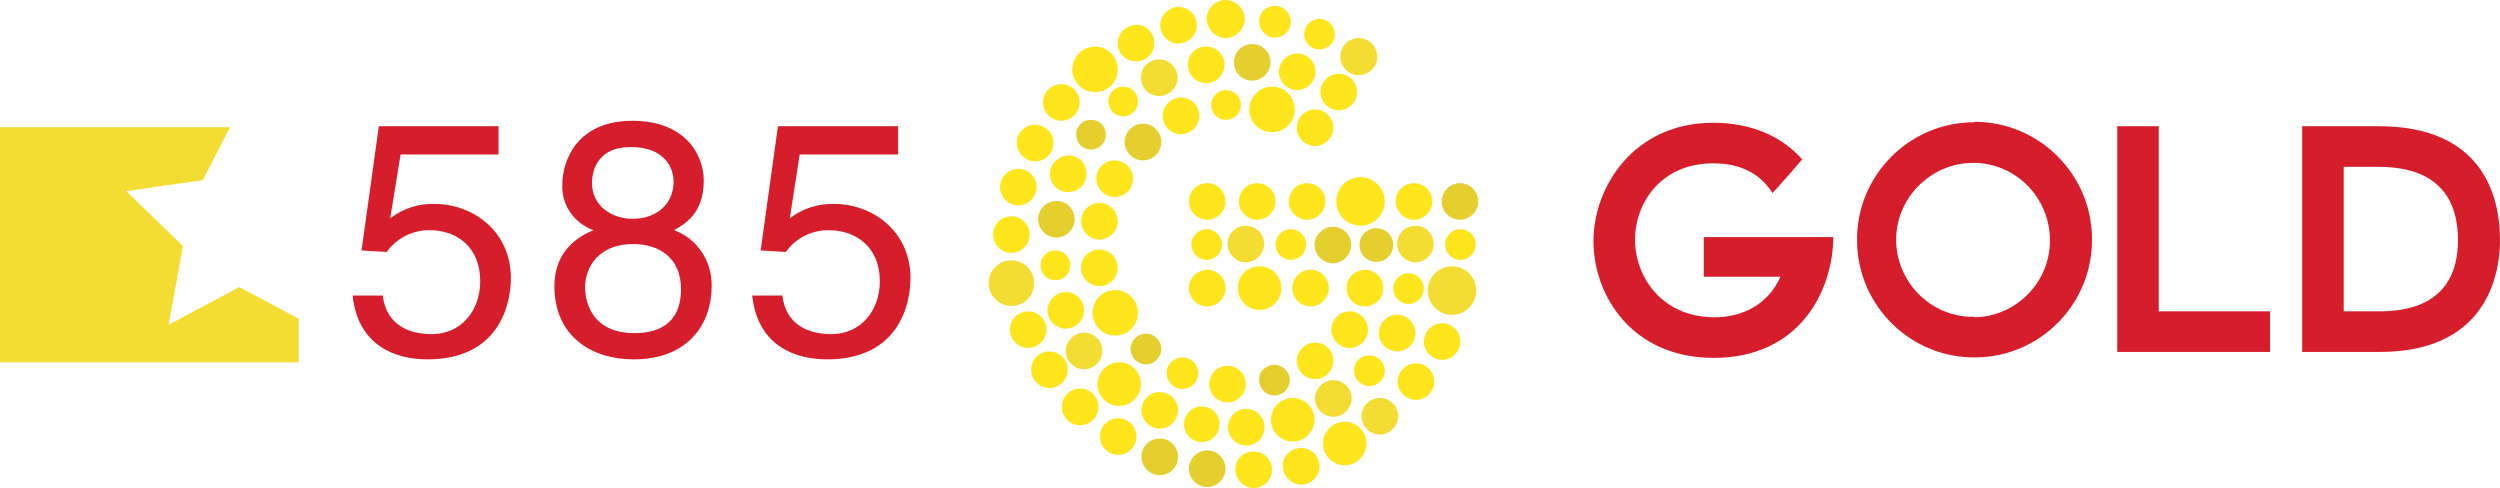
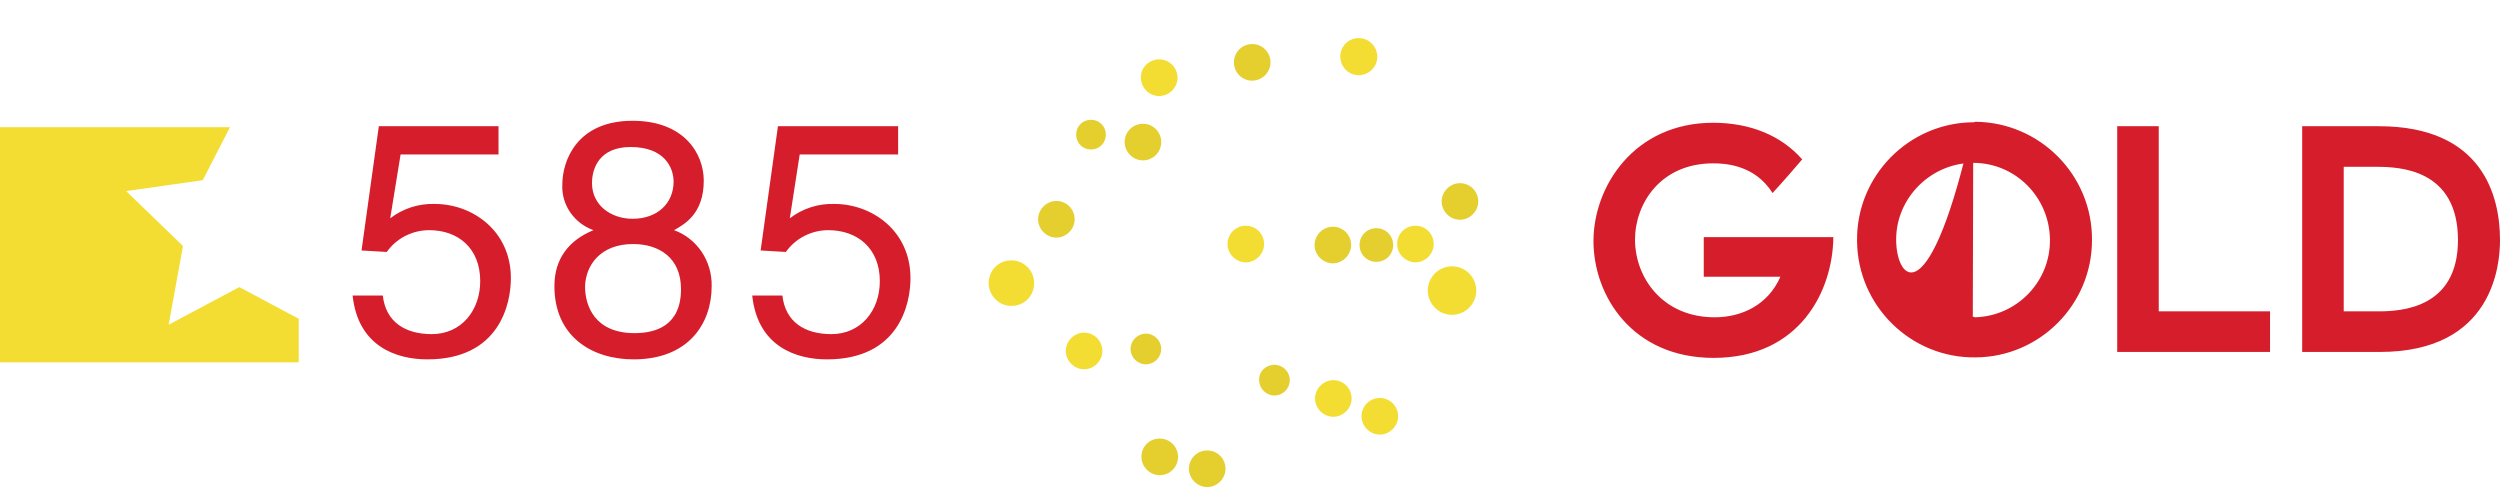
<svg xmlns="http://www.w3.org/2000/svg" width="461" height="90" viewBox="0 0 461 90" fill="none">
-   <path d="M314.173 43.722V51.025H328.309C326.029 56.227 321.195 58.509 316.18 58.509C306.604 58.509 301.497 51.207 301.497 44.179C301.497 37.607 306.148 30.122 315.906 30.122C317.912 30.122 323.566 30.304 326.85 35.599C326.85 35.599 328.582 33.773 332.321 29.392C328.491 25.01 322.746 22.637 315.906 22.637C301.314 22.637 293.836 34.412 293.836 44.453C293.836 54.493 300.95 65.994 315.997 65.994C331.865 65.994 337.976 53.672 338.067 43.722H314.173ZM363.875 22.546C351.929 22.637 342.262 32.495 342.444 44.453C342.535 56.41 352.385 66.085 364.331 65.903C376.187 65.811 385.763 56.136 385.763 44.27C385.854 32.312 376.187 22.546 364.24 22.454C364.149 22.546 363.967 22.546 363.875 22.546ZM363.784 58.418C355.941 58.418 349.649 51.937 349.649 44.179C349.649 36.42 356.124 30.031 363.875 30.031C371.627 30.031 377.92 36.329 378.011 44.179C378.102 51.937 371.901 58.327 364.149 58.509C364.058 58.418 363.875 58.418 363.784 58.418ZM390.414 64.899H418.594V57.414H398.074V23.276H390.414V64.899ZM424.521 64.899H438.839C459.815 64.899 461 48.743 461 44.27C461 36.146 457.808 23.276 438.657 23.276H424.521V64.899ZM432.182 57.414V30.761H438.201C442.396 30.761 453.248 31.126 453.248 44.27C453.248 56.866 442.761 57.414 438.566 57.414H432.182ZM73.87 28.479H91.927V23.276H69.857L66.665 46.187L71.316 46.461C73.14 43.905 76.058 42.444 79.159 42.444C84.448 42.444 88.552 45.73 88.552 51.846C88.552 57.231 85.087 61.613 79.615 61.613C74.781 61.613 71.134 59.422 70.586 54.493H65.023C66.027 63.986 73.231 66.268 78.794 66.268C92.109 66.268 94.206 56.045 94.206 51.298C94.206 42.536 87.093 37.607 80.162 37.607C77.244 37.515 74.326 38.428 71.954 40.254L73.87 28.479ZM129.773 33.317C129.773 28.296 126.125 22.272 116.641 22.272C106.427 22.272 103.691 29.574 103.691 34.047C103.508 37.789 105.88 41.166 109.436 42.444C104.968 44.27 102.232 47.647 102.232 52.759C102.232 62.069 109.163 66.268 116.823 66.268C126.946 66.268 131.232 59.696 131.232 52.759C131.324 48.195 128.588 43.996 124.301 42.444C126.217 41.349 129.773 39.432 129.773 33.317ZM116.732 45C121.565 45 125.578 47.556 125.578 53.306C125.578 60.061 120.927 61.43 117.006 61.43C109.619 61.43 107.886 56.319 107.886 52.85C107.977 48.925 110.713 45 116.732 45ZM116.641 40.345C112.719 40.345 109.163 37.88 109.163 33.773C109.163 31.035 110.531 27.11 116.276 27.11C122.569 27.11 124.21 30.943 124.21 33.499C124.21 37.424 121.292 40.345 116.641 40.345ZM147.465 28.479H165.614V23.276H143.453L140.261 46.187L144.912 46.461C146.736 43.905 149.654 42.444 152.755 42.444C158.044 42.444 162.239 45.73 162.239 51.846C162.239 57.231 158.774 61.613 153.302 61.613C148.469 61.613 144.821 59.422 144.273 54.493H138.71C139.714 63.986 146.918 66.268 152.481 66.268C165.796 66.268 167.893 56.045 167.893 51.298C167.893 42.536 160.78 37.607 153.849 37.607C150.931 37.515 148.013 38.428 145.641 40.254L147.465 28.479Z" fill="#D61D2B" />
+   <path d="M314.173 43.722V51.025H328.309C326.029 56.227 321.195 58.509 316.18 58.509C306.604 58.509 301.497 51.207 301.497 44.179C301.497 37.607 306.148 30.122 315.906 30.122C317.912 30.122 323.566 30.304 326.85 35.599C326.85 35.599 328.582 33.773 332.321 29.392C328.491 25.01 322.746 22.637 315.906 22.637C301.314 22.637 293.836 34.412 293.836 44.453C293.836 54.493 300.95 65.994 315.997 65.994C331.865 65.994 337.976 53.672 338.067 43.722H314.173ZM363.875 22.546C351.929 22.637 342.262 32.495 342.444 44.453C342.535 56.41 352.385 66.085 364.331 65.903C376.187 65.811 385.763 56.136 385.763 44.27C385.854 32.312 376.187 22.546 364.24 22.454C364.149 22.546 363.967 22.546 363.875 22.546ZC355.941 58.418 349.649 51.937 349.649 44.179C349.649 36.42 356.124 30.031 363.875 30.031C371.627 30.031 377.92 36.329 378.011 44.179C378.102 51.937 371.901 58.327 364.149 58.509C364.058 58.418 363.875 58.418 363.784 58.418ZM390.414 64.899H418.594V57.414H398.074V23.276H390.414V64.899ZM424.521 64.899H438.839C459.815 64.899 461 48.743 461 44.27C461 36.146 457.808 23.276 438.657 23.276H424.521V64.899ZM432.182 57.414V30.761H438.201C442.396 30.761 453.248 31.126 453.248 44.27C453.248 56.866 442.761 57.414 438.566 57.414H432.182ZM73.87 28.479H91.927V23.276H69.857L66.665 46.187L71.316 46.461C73.14 43.905 76.058 42.444 79.159 42.444C84.448 42.444 88.552 45.73 88.552 51.846C88.552 57.231 85.087 61.613 79.615 61.613C74.781 61.613 71.134 59.422 70.586 54.493H65.023C66.027 63.986 73.231 66.268 78.794 66.268C92.109 66.268 94.206 56.045 94.206 51.298C94.206 42.536 87.093 37.607 80.162 37.607C77.244 37.515 74.326 38.428 71.954 40.254L73.87 28.479ZM129.773 33.317C129.773 28.296 126.125 22.272 116.641 22.272C106.427 22.272 103.691 29.574 103.691 34.047C103.508 37.789 105.88 41.166 109.436 42.444C104.968 44.27 102.232 47.647 102.232 52.759C102.232 62.069 109.163 66.268 116.823 66.268C126.946 66.268 131.232 59.696 131.232 52.759C131.324 48.195 128.588 43.996 124.301 42.444C126.217 41.349 129.773 39.432 129.773 33.317ZM116.732 45C121.565 45 125.578 47.556 125.578 53.306C125.578 60.061 120.927 61.43 117.006 61.43C109.619 61.43 107.886 56.319 107.886 52.85C107.977 48.925 110.713 45 116.732 45ZM116.641 40.345C112.719 40.345 109.163 37.88 109.163 33.773C109.163 31.035 110.531 27.11 116.276 27.11C122.569 27.11 124.21 30.943 124.21 33.499C124.21 37.424 121.292 40.345 116.641 40.345ZM147.465 28.479H165.614V23.276H143.453L140.261 46.187L144.912 46.461C146.736 43.905 149.654 42.444 152.755 42.444C158.044 42.444 162.239 45.73 162.239 51.846C162.239 57.231 158.774 61.613 153.302 61.613C148.469 61.613 144.821 59.422 144.273 54.493H138.71C139.714 63.986 146.918 66.268 152.481 66.268C165.796 66.268 167.893 56.045 167.893 51.298C167.893 42.536 160.78 37.607 153.849 37.607C150.931 37.515 148.013 38.428 145.641 40.254L147.465 28.479Z" fill="#D61D2B" />
  <path fill-rule="evenodd" clip-rule="evenodd" d="M37.391 33.225L23.255 35.233L33.743 45.365L31.098 59.878L44.139 52.941L55.083 58.783V66.815H0V23.458H42.407L37.391 33.225ZM186.498 48.012C188.777 48.012 190.693 49.838 190.693 52.211C190.693 54.584 188.869 56.41 186.498 56.41C184.218 56.41 182.394 54.584 182.302 52.302C182.302 49.838 184.126 48.012 186.498 48.012ZM250.518 7.028C252.433 7.028 253.892 8.489 253.983 10.406C253.983 12.322 252.524 13.783 250.609 13.874C248.694 13.874 247.235 12.414 247.143 10.497C247.143 8.58 248.603 7.028 250.518 7.028ZM213.765 10.953C215.681 10.953 217.14 12.505 217.14 14.331C217.14 16.156 215.589 17.708 213.765 17.708C211.85 17.708 210.391 16.156 210.391 14.331C210.3 12.505 211.85 10.953 213.765 10.953ZM199.903 61.339C201.819 61.339 203.278 62.89 203.278 64.716C203.278 66.541 201.727 68.093 199.903 68.093C198.08 68.093 196.529 66.541 196.529 64.716C196.529 62.89 198.08 61.339 199.903 61.339ZM229.725 41.623C231.64 41.623 233.099 43.174 233.099 45C233.099 46.825 231.549 48.377 229.725 48.377C227.901 48.377 226.351 46.825 226.351 45C226.351 43.174 227.81 41.623 229.725 41.623ZM261.005 41.623C262.921 41.623 264.38 43.174 264.38 45C264.38 46.825 262.829 48.377 261.005 48.377C259.181 48.377 257.631 46.825 257.631 45C257.631 43.174 259.09 41.623 261.005 41.623ZM245.867 70.101C247.782 70.101 249.241 71.653 249.241 73.479C249.241 75.304 247.691 76.856 245.867 76.856C244.043 76.856 242.492 75.304 242.492 73.479C242.492 71.653 244.043 70.101 245.867 70.101ZM254.439 73.387C256.354 73.387 257.813 74.939 257.813 76.765C257.813 78.59 256.263 80.142 254.439 80.142C252.615 80.142 251.065 78.59 251.065 76.765C251.065 74.939 252.524 73.387 254.439 73.387ZM267.754 49.107C270.216 49.107 272.223 51.115 272.223 53.58C272.223 56.044 270.216 58.053 267.754 58.053C265.292 58.053 263.285 56.044 263.285 53.58C263.285 51.115 265.292 49.107 267.754 49.107Z" fill="#F3DD32" />
-   <path fill-rule="evenodd" clip-rule="evenodd" d="M225.986 0C227.901 0 229.451 1.552 229.542 3.469C229.542 5.385 227.992 6.937 226.077 7.028C224.162 7.028 222.612 5.477 222.52 3.56C222.52 1.552 224.071 0 225.986 0ZM235.105 1.095C236.747 1.095 238.024 2.465 238.024 4.016C238.024 5.659 236.656 6.937 235.105 6.937C233.464 6.937 232.187 5.568 232.187 4.016C232.096 2.373 233.464 1.095 235.105 1.095ZM222.429 8.58C224.344 8.58 225.803 10.132 225.803 11.957C225.803 13.783 224.253 15.335 222.429 15.335C220.514 15.335 219.055 13.783 219.055 11.957C218.964 10.041 220.514 8.58 222.429 8.58ZM217.322 1.278C219.237 1.278 220.696 2.83 220.696 4.655C220.696 6.481 219.146 8.032 217.322 8.032C215.407 8.032 213.948 6.481 213.948 4.655C213.948 2.83 215.498 1.278 217.322 1.278ZM226.077 16.613C227.627 16.613 228.813 17.799 228.813 19.351C228.813 20.903 227.627 22.089 226.077 22.089C224.527 22.089 223.341 20.903 223.341 19.351C223.341 17.799 224.618 16.613 226.077 16.613ZM207.108 15.974C208.658 15.974 209.844 17.16 209.844 18.712C209.844 20.264 208.658 21.45 207.108 21.45C205.558 21.45 204.372 20.264 204.372 18.712C204.372 17.16 205.558 15.974 207.108 15.974ZM194.614 46.187C196.164 46.187 197.35 47.373 197.35 48.925C197.35 50.477 196.164 51.663 194.614 51.663C193.064 51.663 191.878 50.477 191.878 48.925C191.878 47.373 193.064 46.187 194.614 46.187ZM243.313 3.469C244.864 3.469 246.14 4.746 246.14 6.298C246.14 7.85 244.864 9.128 243.313 9.128C241.763 9.128 240.486 7.85 240.486 6.298C240.486 4.746 241.763 3.469 243.313 3.469ZM239.209 9.858C241.124 9.858 242.584 11.41 242.584 13.235C242.584 15.061 241.033 16.613 239.209 16.613C237.294 16.613 235.835 15.061 235.835 13.235C235.835 11.41 237.385 9.858 239.209 9.858ZM234.558 15.974C236.838 15.974 238.753 17.799 238.753 20.172C238.753 22.546 236.929 24.371 234.558 24.371C232.278 24.371 230.363 22.546 230.363 20.172C230.363 17.89 232.278 15.974 234.558 15.974ZM205.649 53.489C207.929 53.489 209.844 55.314 209.844 57.688C209.844 59.97 208.02 61.886 205.649 61.886C203.369 61.886 201.545 60.061 201.454 57.779C201.454 55.314 203.278 53.489 205.649 53.489ZM201.91 8.58C204.19 8.58 206.105 10.406 206.105 12.779C206.105 15.152 204.281 16.978 201.91 16.978C199.63 16.978 197.715 15.152 197.715 12.779C197.806 10.406 199.63 8.58 201.91 8.58ZM242.492 20.172C244.408 20.172 245.867 21.724 245.867 23.55C245.867 25.375 244.316 26.927 242.492 26.927C240.668 26.927 239.118 25.375 239.118 23.55C239.118 21.633 240.668 20.172 242.492 20.172ZM246.87 13.6C248.785 13.6 250.244 15.152 250.244 16.978C250.244 18.803 248.694 20.355 246.87 20.355C245.046 20.355 243.496 18.803 243.496 16.978C243.496 15.061 245.046 13.6 246.87 13.6ZM217.778 17.982C219.693 17.982 221.152 19.534 221.152 21.359C221.152 23.185 219.602 24.736 217.778 24.736C215.863 24.736 214.404 23.185 214.404 21.359C214.404 19.442 215.954 17.982 217.778 17.982ZM209.479 4.564C211.394 4.564 212.853 6.024 212.853 7.941C212.853 9.858 211.394 11.319 209.479 11.319C207.564 11.319 206.105 9.858 206.105 7.941C206.105 6.116 207.655 4.655 209.479 4.564ZM202.731 37.424C204.646 37.424 206.105 38.976 206.105 40.801C206.105 42.627 204.555 44.178 202.731 44.178C200.907 44.178 199.356 42.627 199.356 40.801C199.356 38.976 200.815 37.424 202.731 37.424ZM186.498 39.888C188.413 39.888 189.872 41.44 189.872 43.266C189.872 45.091 188.322 46.643 186.498 46.643C184.674 46.643 183.123 45.091 183.123 43.266C183.123 41.44 184.582 39.888 186.498 39.888ZM196.529 53.854C198.444 53.854 199.904 55.406 199.904 57.231C199.904 59.148 198.353 60.608 196.529 60.608C194.705 60.608 193.155 59.057 193.155 57.231C193.155 55.406 194.705 53.854 196.529 53.854ZM202.731 46.004C204.646 46.004 206.105 47.556 206.105 49.381C206.105 51.298 204.555 52.759 202.731 52.759C200.907 52.759 199.356 51.298 199.356 49.381C199.265 47.556 200.815 46.004 202.731 46.004C202.639 46.004 202.639 46.004 202.731 46.004ZM189.598 57.414C191.513 57.414 192.973 58.965 192.973 60.791C192.973 62.617 191.422 64.168 189.598 64.168C187.774 64.168 186.224 62.617 186.224 60.791C186.224 58.965 187.683 57.414 189.598 57.414ZM193.52 64.807C195.435 64.807 196.894 66.359 196.894 68.185C196.894 70.01 195.344 71.562 193.52 71.562C191.696 71.562 190.145 70.01 190.145 68.185C190.145 66.359 191.605 64.807 193.52 64.807ZM199.174 71.653C201.089 71.653 202.548 73.205 202.548 75.03C202.548 76.947 200.998 78.408 199.174 78.408C197.259 78.408 195.8 76.856 195.8 75.03C195.8 73.114 197.35 71.653 199.174 71.653ZM206.196 77.13C208.111 77.13 209.57 78.681 209.57 80.507C209.57 82.333 208.02 83.884 206.196 83.884C204.372 83.884 202.822 82.333 202.822 80.507C202.822 78.681 204.281 77.13 206.196 77.13ZM218.052 65.903C219.693 65.903 220.97 67.272 220.97 68.823C220.97 70.466 219.602 71.744 218.052 71.744C216.41 71.744 215.133 70.375 215.133 68.823C215.042 67.272 216.41 65.903 218.052 65.903ZM206.378 66.815C208.658 66.815 210.391 68.641 210.391 70.832C210.391 73.022 208.567 74.848 206.378 74.848C204.099 74.848 202.366 73.022 202.366 70.832C202.366 68.641 204.19 66.815 206.378 66.815ZM229.816 75.395C231.731 75.395 233.19 76.947 233.19 78.773C233.19 80.598 231.731 82.15 229.816 82.15C227.901 82.15 226.442 80.598 226.442 78.773C226.442 76.947 227.901 75.395 229.816 75.395ZM226.351 67.454C228.266 67.454 229.725 69.006 229.725 70.832C229.725 72.657 228.175 74.209 226.351 74.209C224.527 74.209 222.976 72.657 222.976 70.832C222.976 69.006 224.435 67.454 226.351 67.454ZM231.184 83.245C233.099 83.245 234.558 84.797 234.558 86.623C234.558 88.54 233.008 90 231.184 90C229.36 90 227.81 88.448 227.81 86.623C227.719 84.706 229.269 83.245 231.184 83.245ZM213.857 72.292C215.772 72.292 217.231 73.844 217.231 75.669C217.231 77.495 215.681 79.047 213.857 79.047C212.033 79.047 210.482 77.495 210.482 75.669C210.482 73.844 211.941 72.292 213.857 72.292ZM221.608 74.939C223.432 74.939 224.891 76.4 224.891 78.225C224.891 80.051 223.432 81.511 221.608 81.511C219.784 81.511 218.325 80.051 218.325 78.225C218.325 76.4 219.784 74.939 221.608 74.939ZM239.939 82.606C241.854 82.606 243.313 84.158 243.313 85.984C243.313 87.901 241.763 89.361 239.939 89.361C238.115 89.361 236.565 87.809 236.565 85.984C236.473 84.067 238.024 82.606 239.939 82.606ZM238.389 73.387C240.668 73.387 242.401 75.213 242.401 77.404C242.401 79.594 240.577 81.42 238.389 81.42C236.109 81.42 234.376 79.594 234.376 77.404C234.376 75.213 236.109 73.387 238.389 73.387ZM247.964 77.769C250.244 77.769 251.977 79.594 251.977 81.785C251.977 83.976 250.153 85.801 247.964 85.801C245.776 85.801 243.952 83.976 243.952 81.785C243.952 79.594 245.776 77.769 247.964 77.769ZM222.612 49.746C224.527 49.746 225.986 51.298 225.986 53.124C225.986 55.041 224.435 56.501 222.612 56.501C220.696 56.501 219.237 54.949 219.237 53.124C219.237 51.207 220.788 49.746 222.612 49.746ZM241.672 49.746C243.587 49.746 245.046 51.298 245.046 53.124C245.046 54.949 243.496 56.501 241.672 56.501C239.757 56.501 238.297 54.949 238.297 53.124C238.297 51.207 239.848 49.746 241.672 49.746ZM231.822 33.773C233.738 33.773 235.197 35.325 235.197 37.15C235.197 38.976 233.646 40.527 231.822 40.527C229.998 40.527 228.448 38.976 228.448 37.15C228.448 35.325 229.907 33.773 231.822 33.773ZM241.033 33.773C242.948 33.773 244.408 35.325 244.408 37.15C244.408 38.976 242.857 40.527 241.033 40.527C239.209 40.527 237.659 38.976 237.659 37.15C237.659 35.325 239.118 33.773 241.033 33.773ZM222.612 33.773C224.527 33.773 225.986 35.325 225.986 37.15C225.986 38.976 224.435 40.527 222.612 40.527C220.788 40.527 219.237 38.976 219.237 37.15C219.237 35.325 220.696 33.773 222.612 33.773ZM251.703 49.746C253.618 49.746 255.078 51.207 255.078 53.124C255.078 55.041 253.618 56.501 251.703 56.501C249.788 56.501 248.329 55.041 248.329 53.124C248.329 53.124 248.329 53.124 248.329 53.032C248.329 51.207 249.879 49.746 251.703 49.746ZM269.304 42.262C270.855 42.262 272.131 43.54 272.131 45.091C272.131 46.643 270.855 47.921 269.304 47.921C267.754 47.921 266.477 46.643 266.477 45.091C266.477 43.54 267.754 42.262 269.304 42.262ZM260.732 33.773C262.647 33.773 264.106 35.325 264.106 37.15C264.106 38.976 262.556 40.527 260.732 40.527C258.908 40.527 257.358 38.976 257.358 37.15C257.358 35.325 258.817 33.773 260.732 33.773ZM238.024 42.262C239.574 42.262 240.851 43.54 240.851 45.091C240.851 46.643 239.574 47.921 238.024 47.921C236.473 47.921 235.197 46.643 235.197 45.091C235.197 43.54 236.473 42.262 238.024 42.262ZM222.52 42.262C224.071 42.262 225.347 43.54 225.347 45.091C225.347 46.643 224.071 47.921 222.52 47.921C220.97 47.921 219.693 46.643 219.693 45.091C219.693 43.54 220.97 42.262 222.52 42.262ZM259.729 50.385C261.279 50.385 262.556 51.663 262.556 53.215C262.556 54.767 261.279 56.045 259.729 56.045C258.178 56.045 256.902 54.767 256.902 53.215C256.902 51.663 258.178 50.385 259.729 50.385ZM252.524 65.537C254.074 65.537 255.351 66.815 255.351 68.367C255.351 69.919 254.074 71.197 252.524 71.197C250.974 71.197 249.697 69.919 249.697 68.367C249.606 66.815 250.883 65.537 252.524 65.537ZM261.097 66.998C263.012 66.998 264.471 68.55 264.471 70.375C264.471 72.201 262.921 73.752 261.097 73.752C259.273 73.752 257.722 72.201 257.722 70.375C257.722 68.55 259.273 66.998 261.097 66.998ZM265.93 59.605C267.845 59.605 269.304 61.156 269.304 62.982C269.304 64.807 267.754 66.359 265.93 66.359C264.106 66.359 262.556 64.807 262.556 62.982C262.556 61.156 264.106 59.605 265.93 59.605ZM257.631 58.053C259.546 58.053 261.005 59.605 261.005 61.43C261.005 63.256 259.455 64.807 257.631 64.807C255.807 64.807 254.257 63.256 254.257 61.43C254.257 59.605 255.716 58.053 257.631 58.053ZM248.876 57.414C250.791 57.414 252.25 58.965 252.25 60.791C252.25 62.617 250.7 64.168 248.876 64.168C247.052 64.168 245.502 62.617 245.502 60.791C245.502 58.965 246.961 57.414 248.876 57.414ZM242.492 63.164C244.408 63.164 245.867 64.716 245.867 66.542C245.867 68.367 244.316 69.919 242.492 69.919C240.668 69.919 239.118 68.367 239.118 66.542C239.118 64.716 240.668 63.164 242.492 63.164ZM232.278 49.108C234.558 49.108 236.291 50.933 236.291 53.124C236.291 55.406 234.467 57.14 232.278 57.14C229.998 57.14 228.266 55.314 228.266 53.124C228.175 50.842 229.998 49.108 232.278 49.108ZM250.883 32.678C253.345 32.678 255.351 34.686 255.351 37.15C255.351 39.615 253.345 41.623 250.883 41.623C248.42 41.623 246.414 39.615 246.414 37.15C246.414 34.686 248.329 32.678 250.883 32.678ZM187.774 31.126C189.689 31.126 191.149 32.678 191.149 34.503C191.149 36.329 189.598 37.88 187.774 37.88C185.95 37.88 184.4 36.329 184.4 34.503C184.4 32.678 185.95 31.126 187.774 31.126ZM196.985 28.661C198.9 28.661 200.359 30.122 200.359 32.038C200.359 33.955 198.9 35.416 196.985 35.416C195.07 35.416 193.611 33.955 193.611 32.038C193.611 30.213 195.161 28.753 196.985 28.661ZM205.558 29.574C207.473 29.574 208.932 31.126 208.932 32.951C208.932 34.868 207.382 36.329 205.558 36.329C203.734 36.329 202.183 34.868 202.183 32.951C202.092 31.126 203.643 29.574 205.558 29.574ZM190.875 23.002C192.79 23.002 194.249 24.554 194.249 26.379C194.249 28.296 192.699 29.757 190.875 29.757C189.051 29.757 187.501 28.205 187.501 26.379C187.501 24.462 188.96 23.002 190.875 23.002ZM195.708 15.517C197.624 15.517 199.083 17.069 199.083 18.895C199.083 20.72 197.532 22.272 195.708 22.272C193.793 22.272 192.334 20.72 192.334 18.895C192.334 17.069 193.793 15.517 195.708 15.517Z" fill="#FFE51C" />
  <path fill-rule="evenodd" clip-rule="evenodd" d="M230.91 8.124C232.825 8.124 234.285 9.675 234.285 11.501C234.285 13.326 232.734 14.878 230.91 14.878C228.995 14.878 227.536 13.326 227.536 11.501C227.536 9.584 229.086 8.124 230.91 8.124ZM201.18 22.089C202.731 22.089 203.916 23.276 203.916 24.827C203.916 26.379 202.731 27.566 201.18 27.566C199.63 27.566 198.444 26.379 198.444 24.827C198.444 23.276 199.63 22.089 201.18 22.089ZM210.756 22.819C212.671 22.819 214.13 24.371 214.13 26.197C214.13 28.113 212.58 29.574 210.756 29.574C208.932 29.574 207.382 28.022 207.382 26.197C207.382 24.28 208.932 22.819 210.756 22.819ZM213.857 80.872C215.772 80.872 217.231 82.424 217.231 84.249C217.231 86.166 215.68 87.627 213.857 87.627C212.033 87.627 210.482 86.075 210.482 84.249C210.482 82.332 211.941 80.872 213.857 80.872ZM222.611 83.063C224.527 83.063 225.986 84.614 225.986 86.44C225.986 88.266 224.435 89.817 222.611 89.817C220.788 89.817 219.237 88.266 219.237 86.44C219.237 84.614 220.696 83.063 222.611 83.063ZM235.014 67.272C236.565 67.272 237.841 68.549 237.841 70.101C237.841 71.653 236.565 72.931 235.014 72.931C233.464 72.931 232.187 71.653 232.187 70.101C232.096 68.549 233.373 67.272 235.014 67.272ZM211.303 61.521C212.853 61.521 214.13 62.799 214.13 64.351C214.13 65.902 212.853 67.18 211.303 67.18C209.753 67.18 208.476 65.902 208.476 64.351C208.476 62.799 209.753 61.521 211.303 61.521ZM245.775 41.805C247.691 41.805 249.15 43.357 249.15 45.182C249.15 47.008 247.599 48.56 245.775 48.56C243.951 48.56 242.401 47.008 242.401 45.182C242.401 43.357 243.951 41.805 245.775 41.805ZM269.213 33.773C271.128 33.773 272.587 35.324 272.587 37.15C272.587 38.975 271.037 40.527 269.213 40.527C267.389 40.527 265.839 38.975 265.839 37.15C265.839 35.324 267.389 33.773 269.213 33.773ZM253.801 42.079C255.533 42.079 256.901 43.448 256.901 45.182C256.901 46.917 255.533 48.286 253.801 48.286C252.068 48.286 250.7 46.917 250.7 45.182C250.7 43.448 252.068 42.079 253.801 42.079ZM194.796 37.059C196.712 37.059 198.171 38.61 198.171 40.436C198.171 42.261 196.62 43.813 194.796 43.813C192.972 43.813 191.422 42.261 191.422 40.436C191.422 38.61 192.972 37.059 194.796 37.059Z" fill="#E4CF2F" />
</svg>